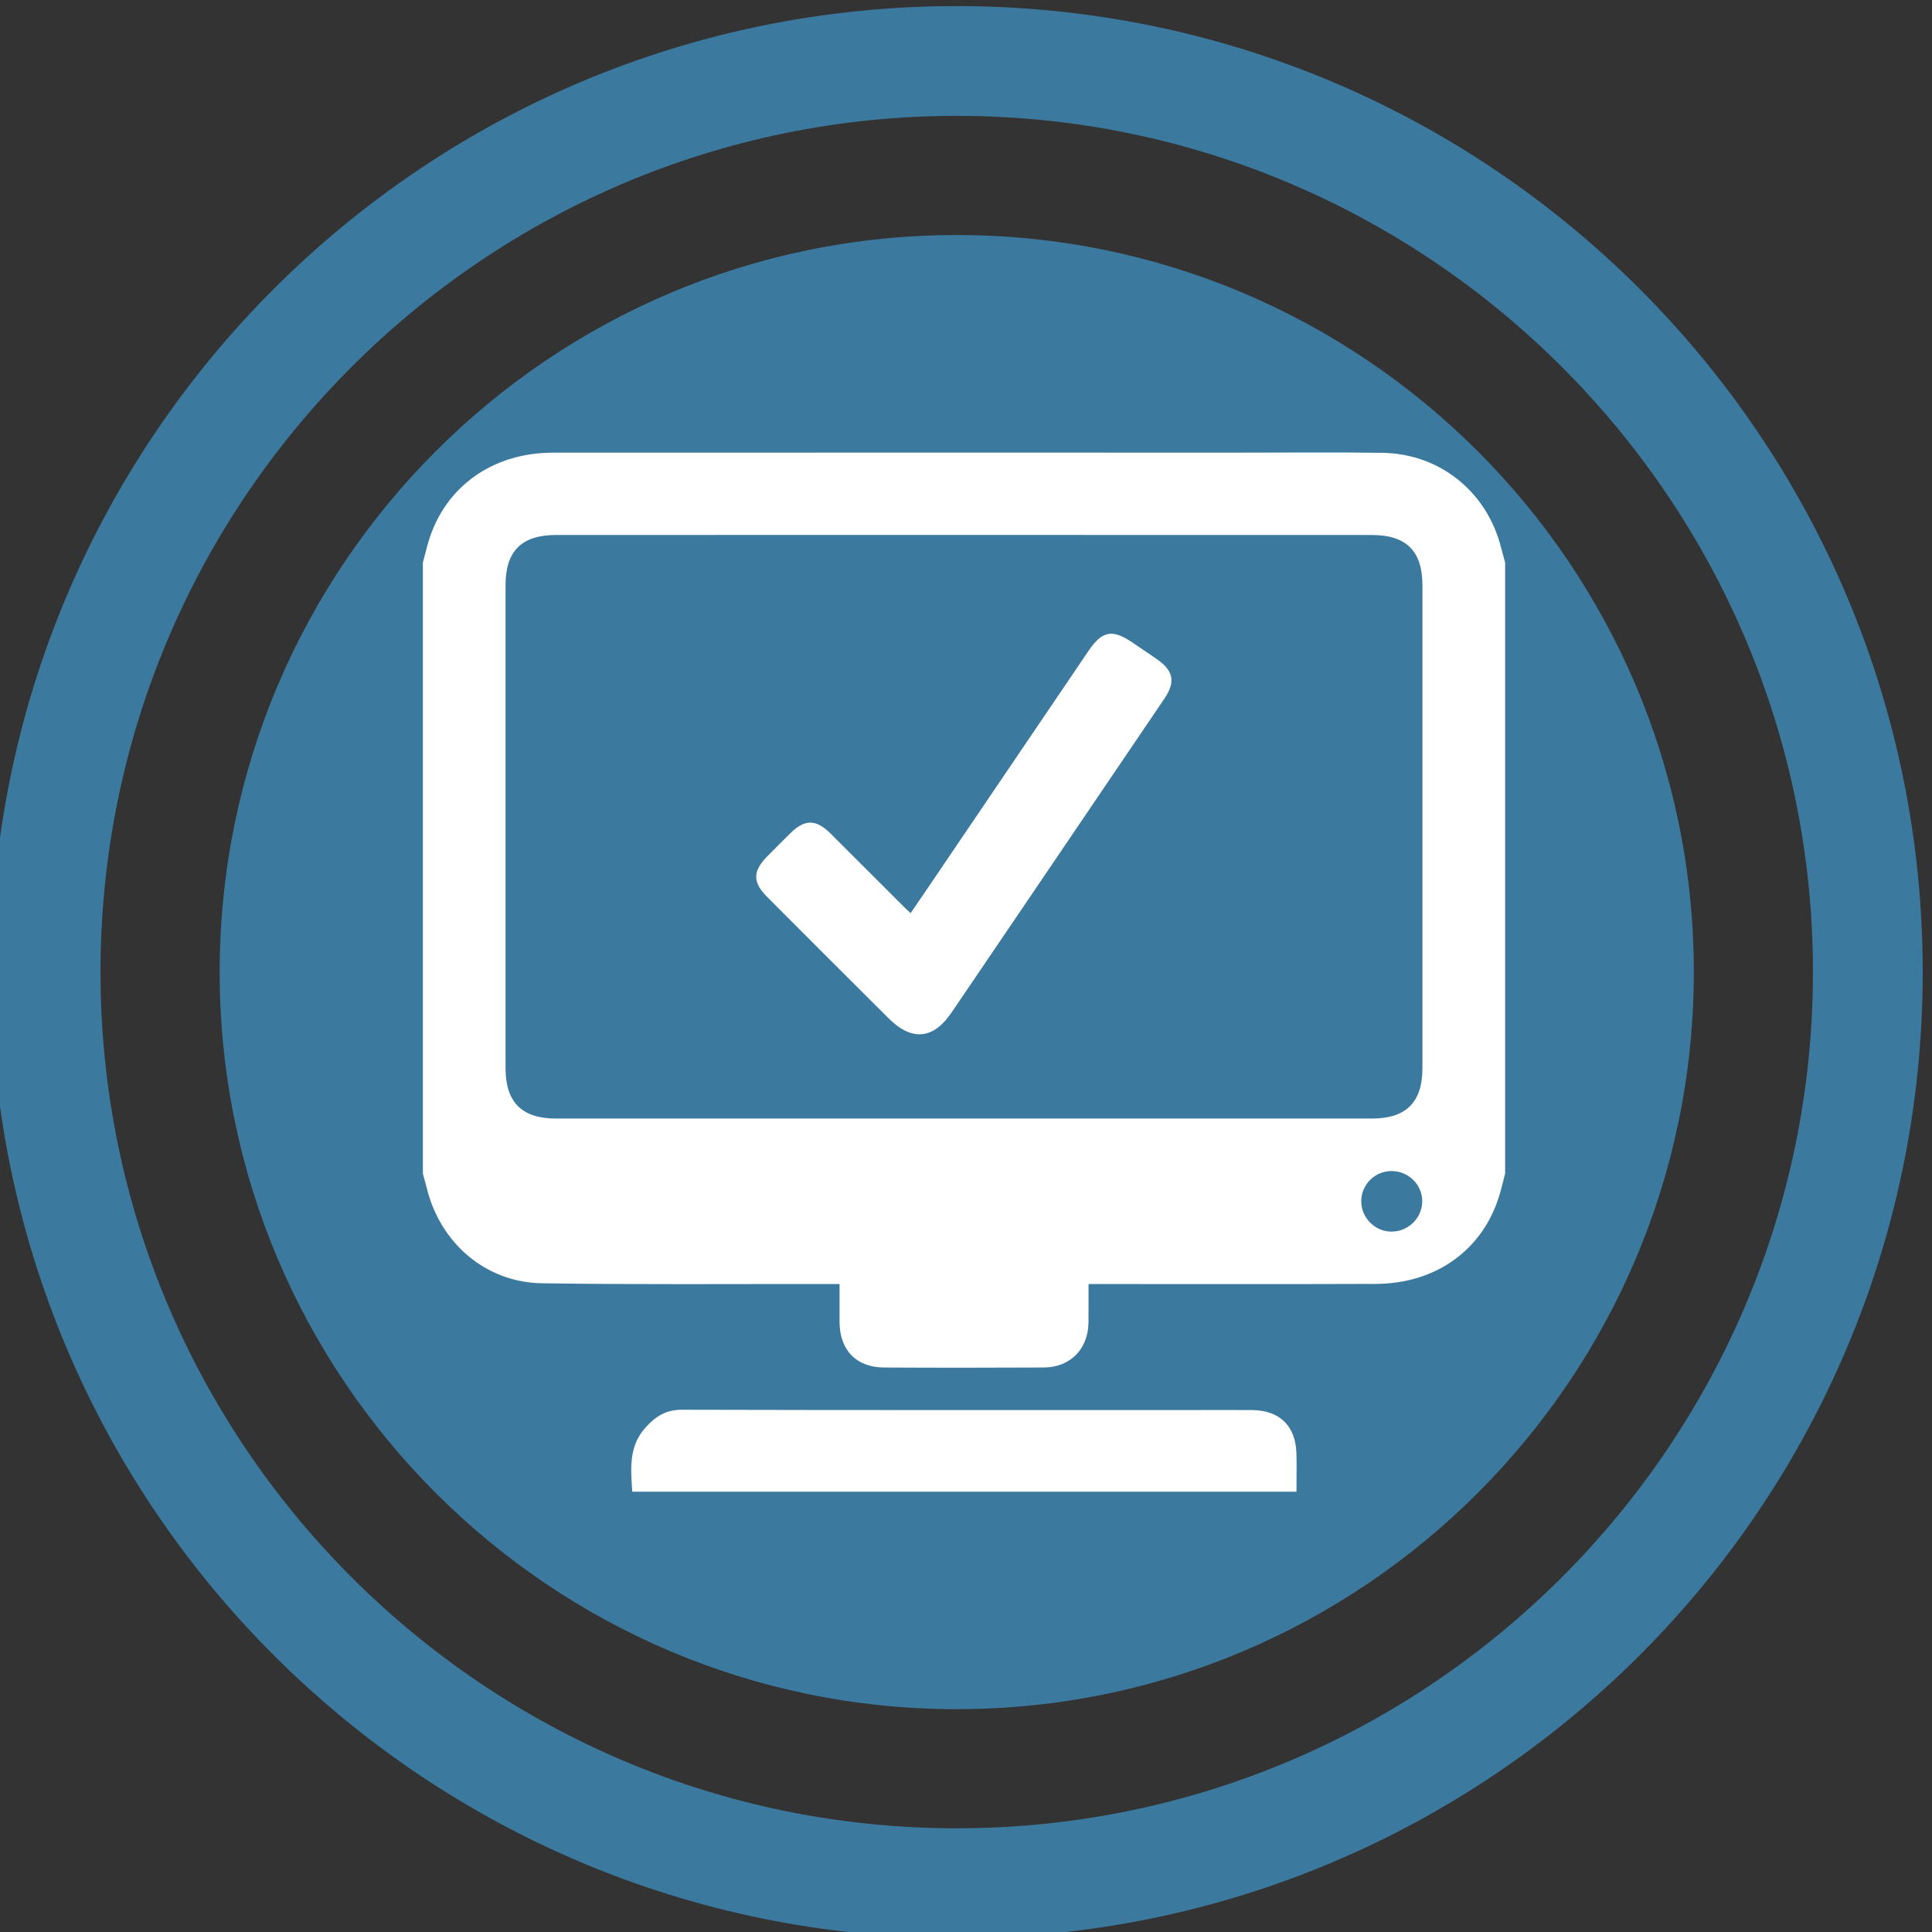
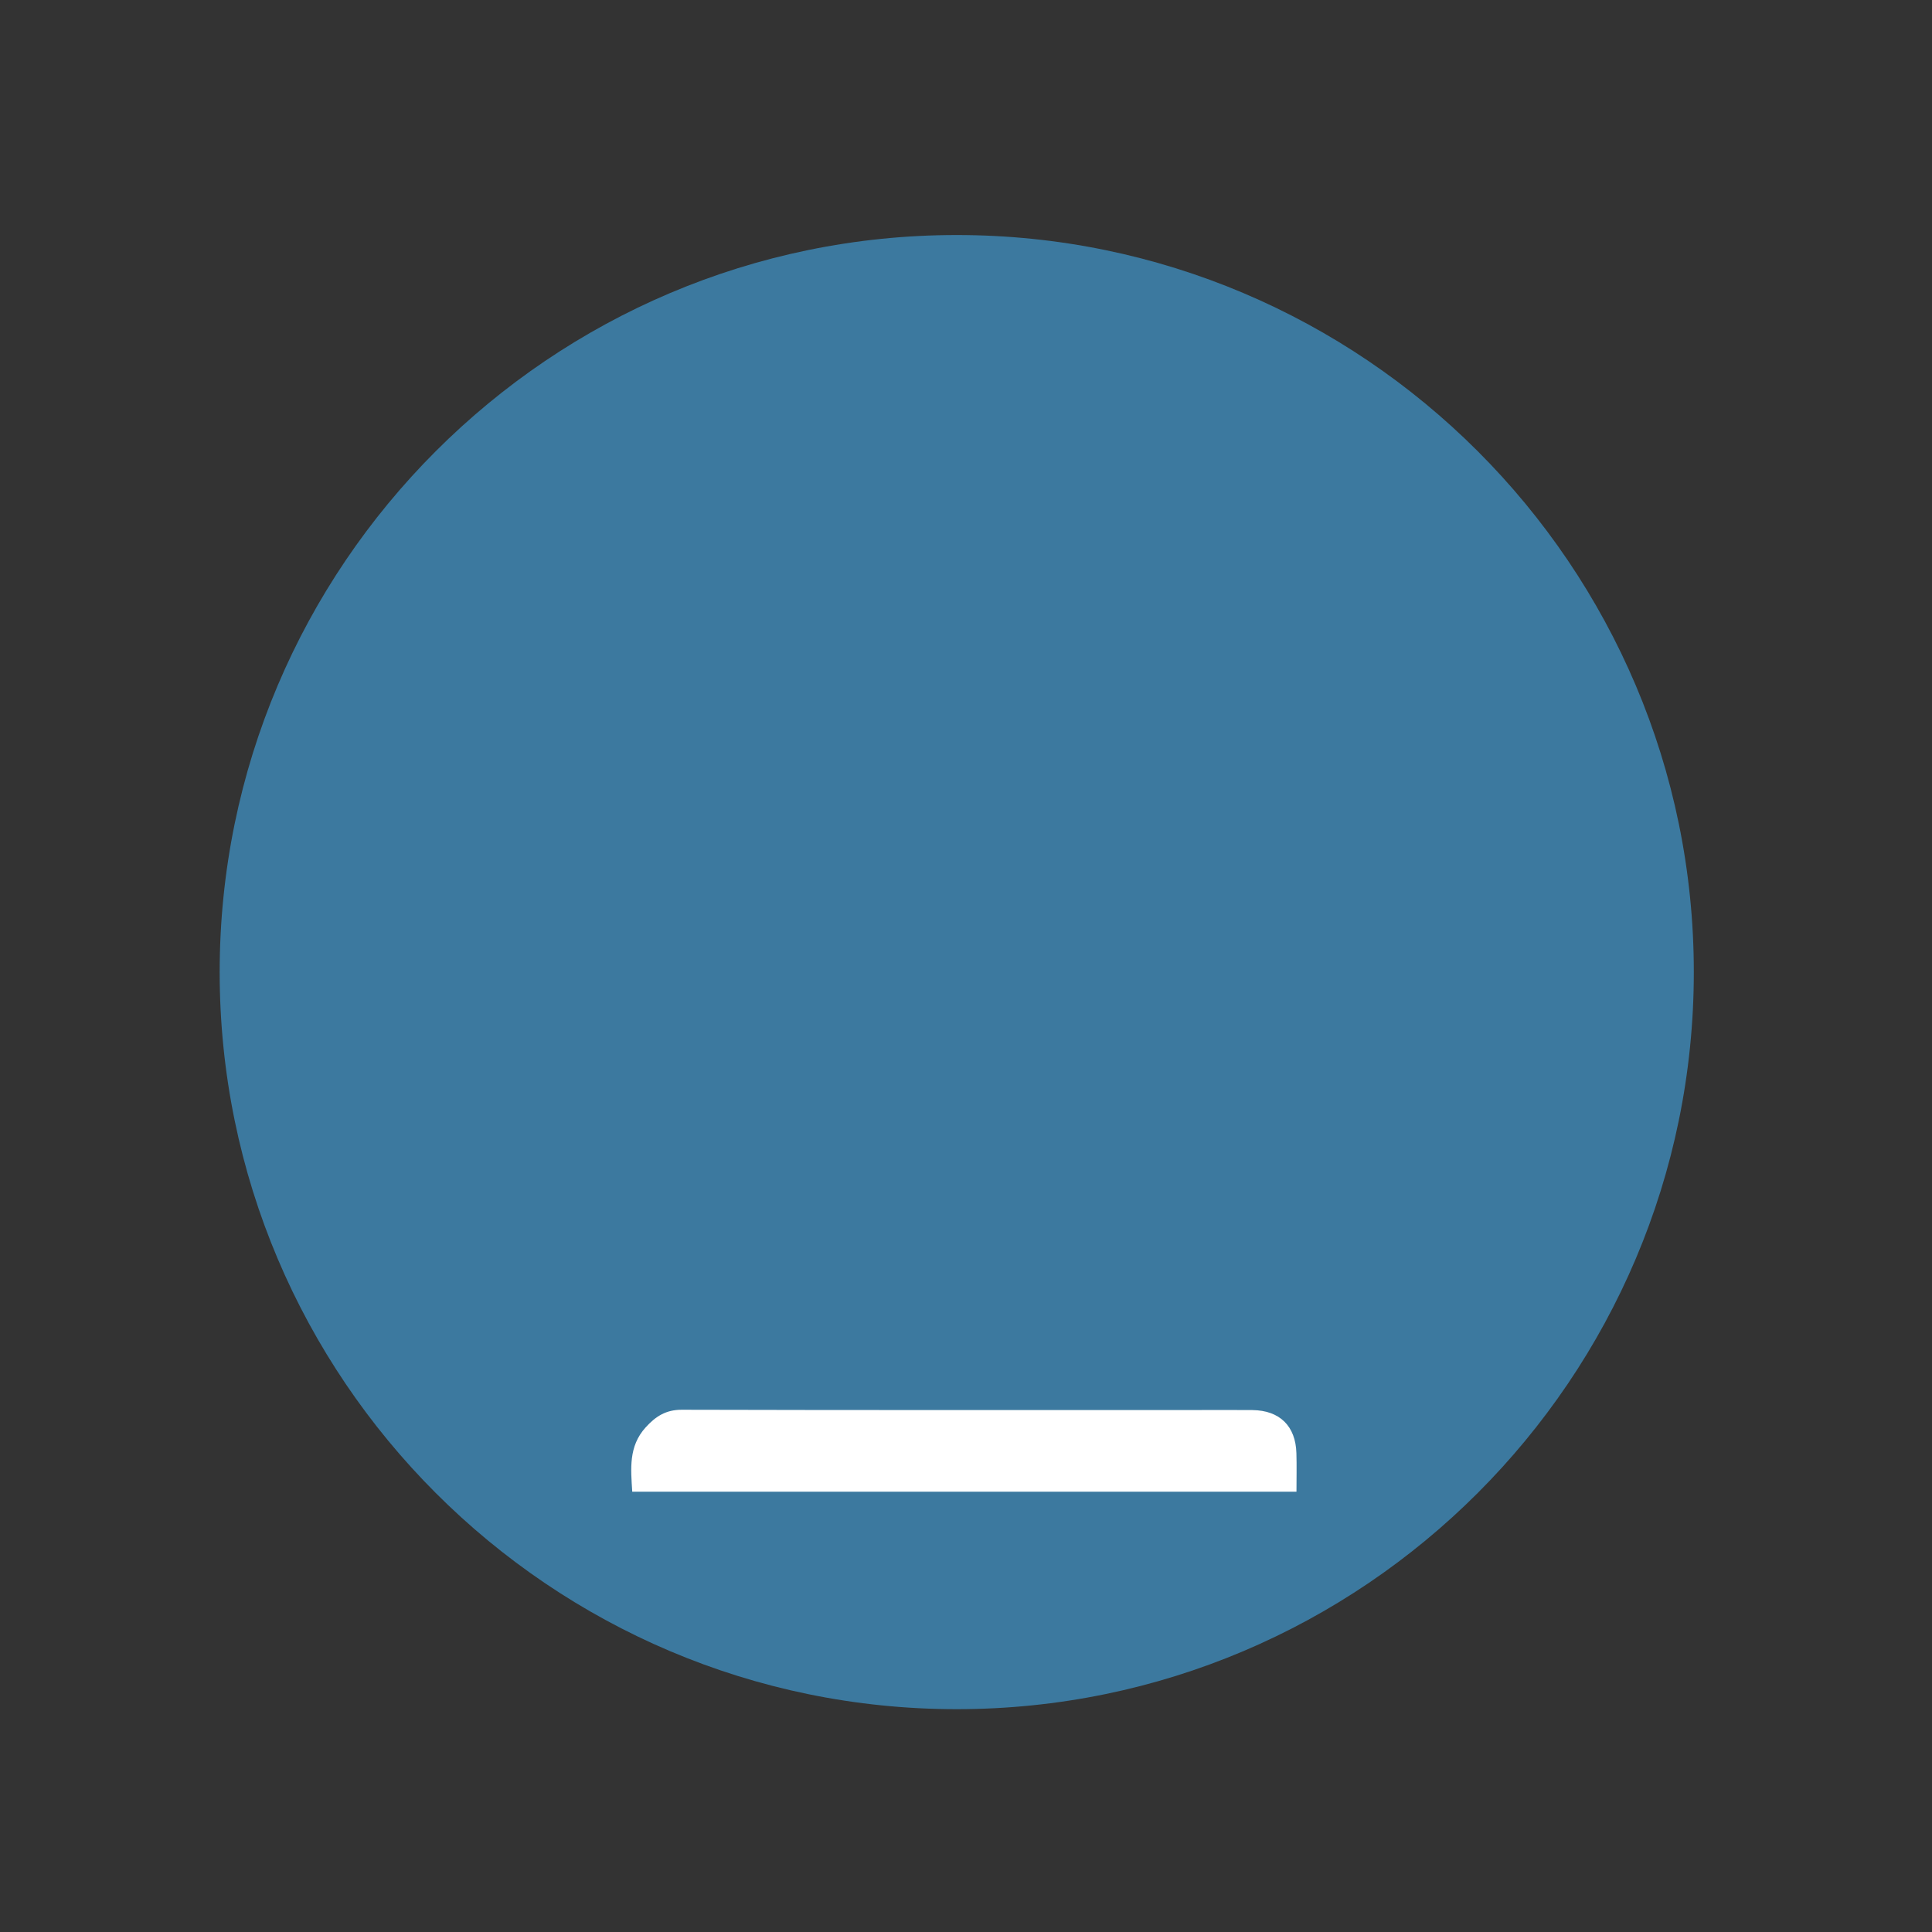
<svg xmlns="http://www.w3.org/2000/svg" version="1.1" id="Layer_1" x="0px" y="0px" width="60px" height="60px" viewBox="0 0 60 60" enable-background="new 0 0 60 60" xml:space="preserve">
  <rect x="0" y="0" width="60" height="60" fill="#333333" stroke="none" />
  <g>
    <g>
-       <path fill="#3C799F" d="M29.712,0.189c-16.569,0-30,13.432-30,30s13.431,30,30,30c16.568,0,30-13.432,30-30    S46.28,0.189,29.712,0.189z M29.712,56.779c-14.663,0-26.591-11.928-26.591-26.59S15.049,3.598,29.712,3.598    c14.662,0,26.591,11.93,26.591,26.592S44.374,56.779,29.712,56.779z" />
      <path fill="#3C799F" d="M29.712,7.299c-12.622,0-22.89,10.27-22.89,22.891S17.09,53.08,29.712,53.08    c12.622,0,22.891-10.27,22.891-22.891S42.334,7.299,29.712,7.299z" />
    </g>
    <g>
-       <path fill="#FFFFFF" d="M13.133,36.444c0-6.323,0-12.646,0-18.971c0.058-0.219,0.11-0.438,0.175-0.656    c0.508-1.698,1.987-2.759,3.864-2.759c7.111-0.003,14.221-0.001,21.33-0.001c1.478,0,2.955-0.015,4.431,0.006    c1.782,0.025,3.25,1.214,3.684,2.944c0.04,0.156,0.084,0.311,0.126,0.466c0,6.324,0,12.647,0,18.971    c-0.061,0.229-0.111,0.462-0.182,0.689c-0.518,1.69-1.971,2.735-3.843,2.74c-2.821,0.01-5.644,0.004-8.464,0.004    c-0.139,0-0.278,0-0.449,0c0,0.423,0.002,0.804-0.001,1.185c-0.007,0.834-0.564,1.404-1.397,1.407    c-1.651,0.008-3.303,0.009-4.954,0c-0.859-0.004-1.374-0.539-1.38-1.407c-0.002-0.381,0-0.762,0-1.185c-0.182,0-0.332,0-0.482,0    c-2.919-0.005-5.84,0.021-8.759-0.024c-1.743-0.026-3.149-1.237-3.575-2.941C13.217,36.756,13.174,36.601,13.133,36.444z     M29.972,16.613c-4.233,0-8.467,0-12.7,0.001c-1.07,0-1.572,0.496-1.572,1.561c0,4.998,0,9.997,0,14.996    c0,1.062,0.508,1.567,1.57,1.567c8.445,0.001,16.889,0.001,25.333,0c1.063,0,1.572-0.505,1.572-1.565c0-4.999,0-9.997,0-14.996    c0-1.065-0.502-1.562-1.57-1.562C38.395,16.613,34.183,16.613,29.972,16.613z M43.224,38.249c0.517-0.003,0.942-0.426,0.945-0.938    c0.003-0.525-0.435-0.952-0.97-0.943c-0.516,0.009-0.931,0.435-0.924,0.95S42.709,38.253,43.224,38.249z" />
      <path fill-rule="evenodd" clip-rule="evenodd" fill="#FFFFFF" d="M19.635,46.327c-0.045-0.717-0.118-1.408,0.415-1.997    c0.311-0.344,0.632-0.55,1.124-0.549c5.305,0.014,10.61,0.009,15.916,0.009c0.602,0,1.203-0.005,1.805,0.001    c0.847,0.01,1.343,0.496,1.366,1.34c0.012,0.393,0.002,0.784,0.002,1.196C33.377,46.327,26.525,46.327,19.635,46.327z" />
-       <path fill-rule="evenodd" clip-rule="evenodd" fill="#FFFFFF" d="M28.28,28.358c0.174-0.256,0.329-0.479,0.481-0.704    c1.68-2.479,3.361-4.959,5.042-7.438c0.423-0.624,0.738-0.687,1.355-0.268c0.254,0.172,0.508,0.342,0.76,0.516    c0.529,0.364,0.598,0.71,0.238,1.241c-1.342,1.981-2.686,3.963-4.029,5.944c-0.859,1.267-1.717,2.533-2.578,3.799    c-0.564,0.831-1.23,0.895-1.951,0.178c-1.264-1.257-2.523-2.519-3.783-3.781c-0.443-0.445-0.439-0.79,0.005-1.242    c0.238-0.242,0.478-0.481,0.719-0.72c0.458-0.451,0.801-0.45,1.264,0.012c0.76,0.757,1.517,1.516,2.274,2.272    C28.132,28.223,28.189,28.272,28.28,28.358z" />
    </g>
  </g>
</svg>